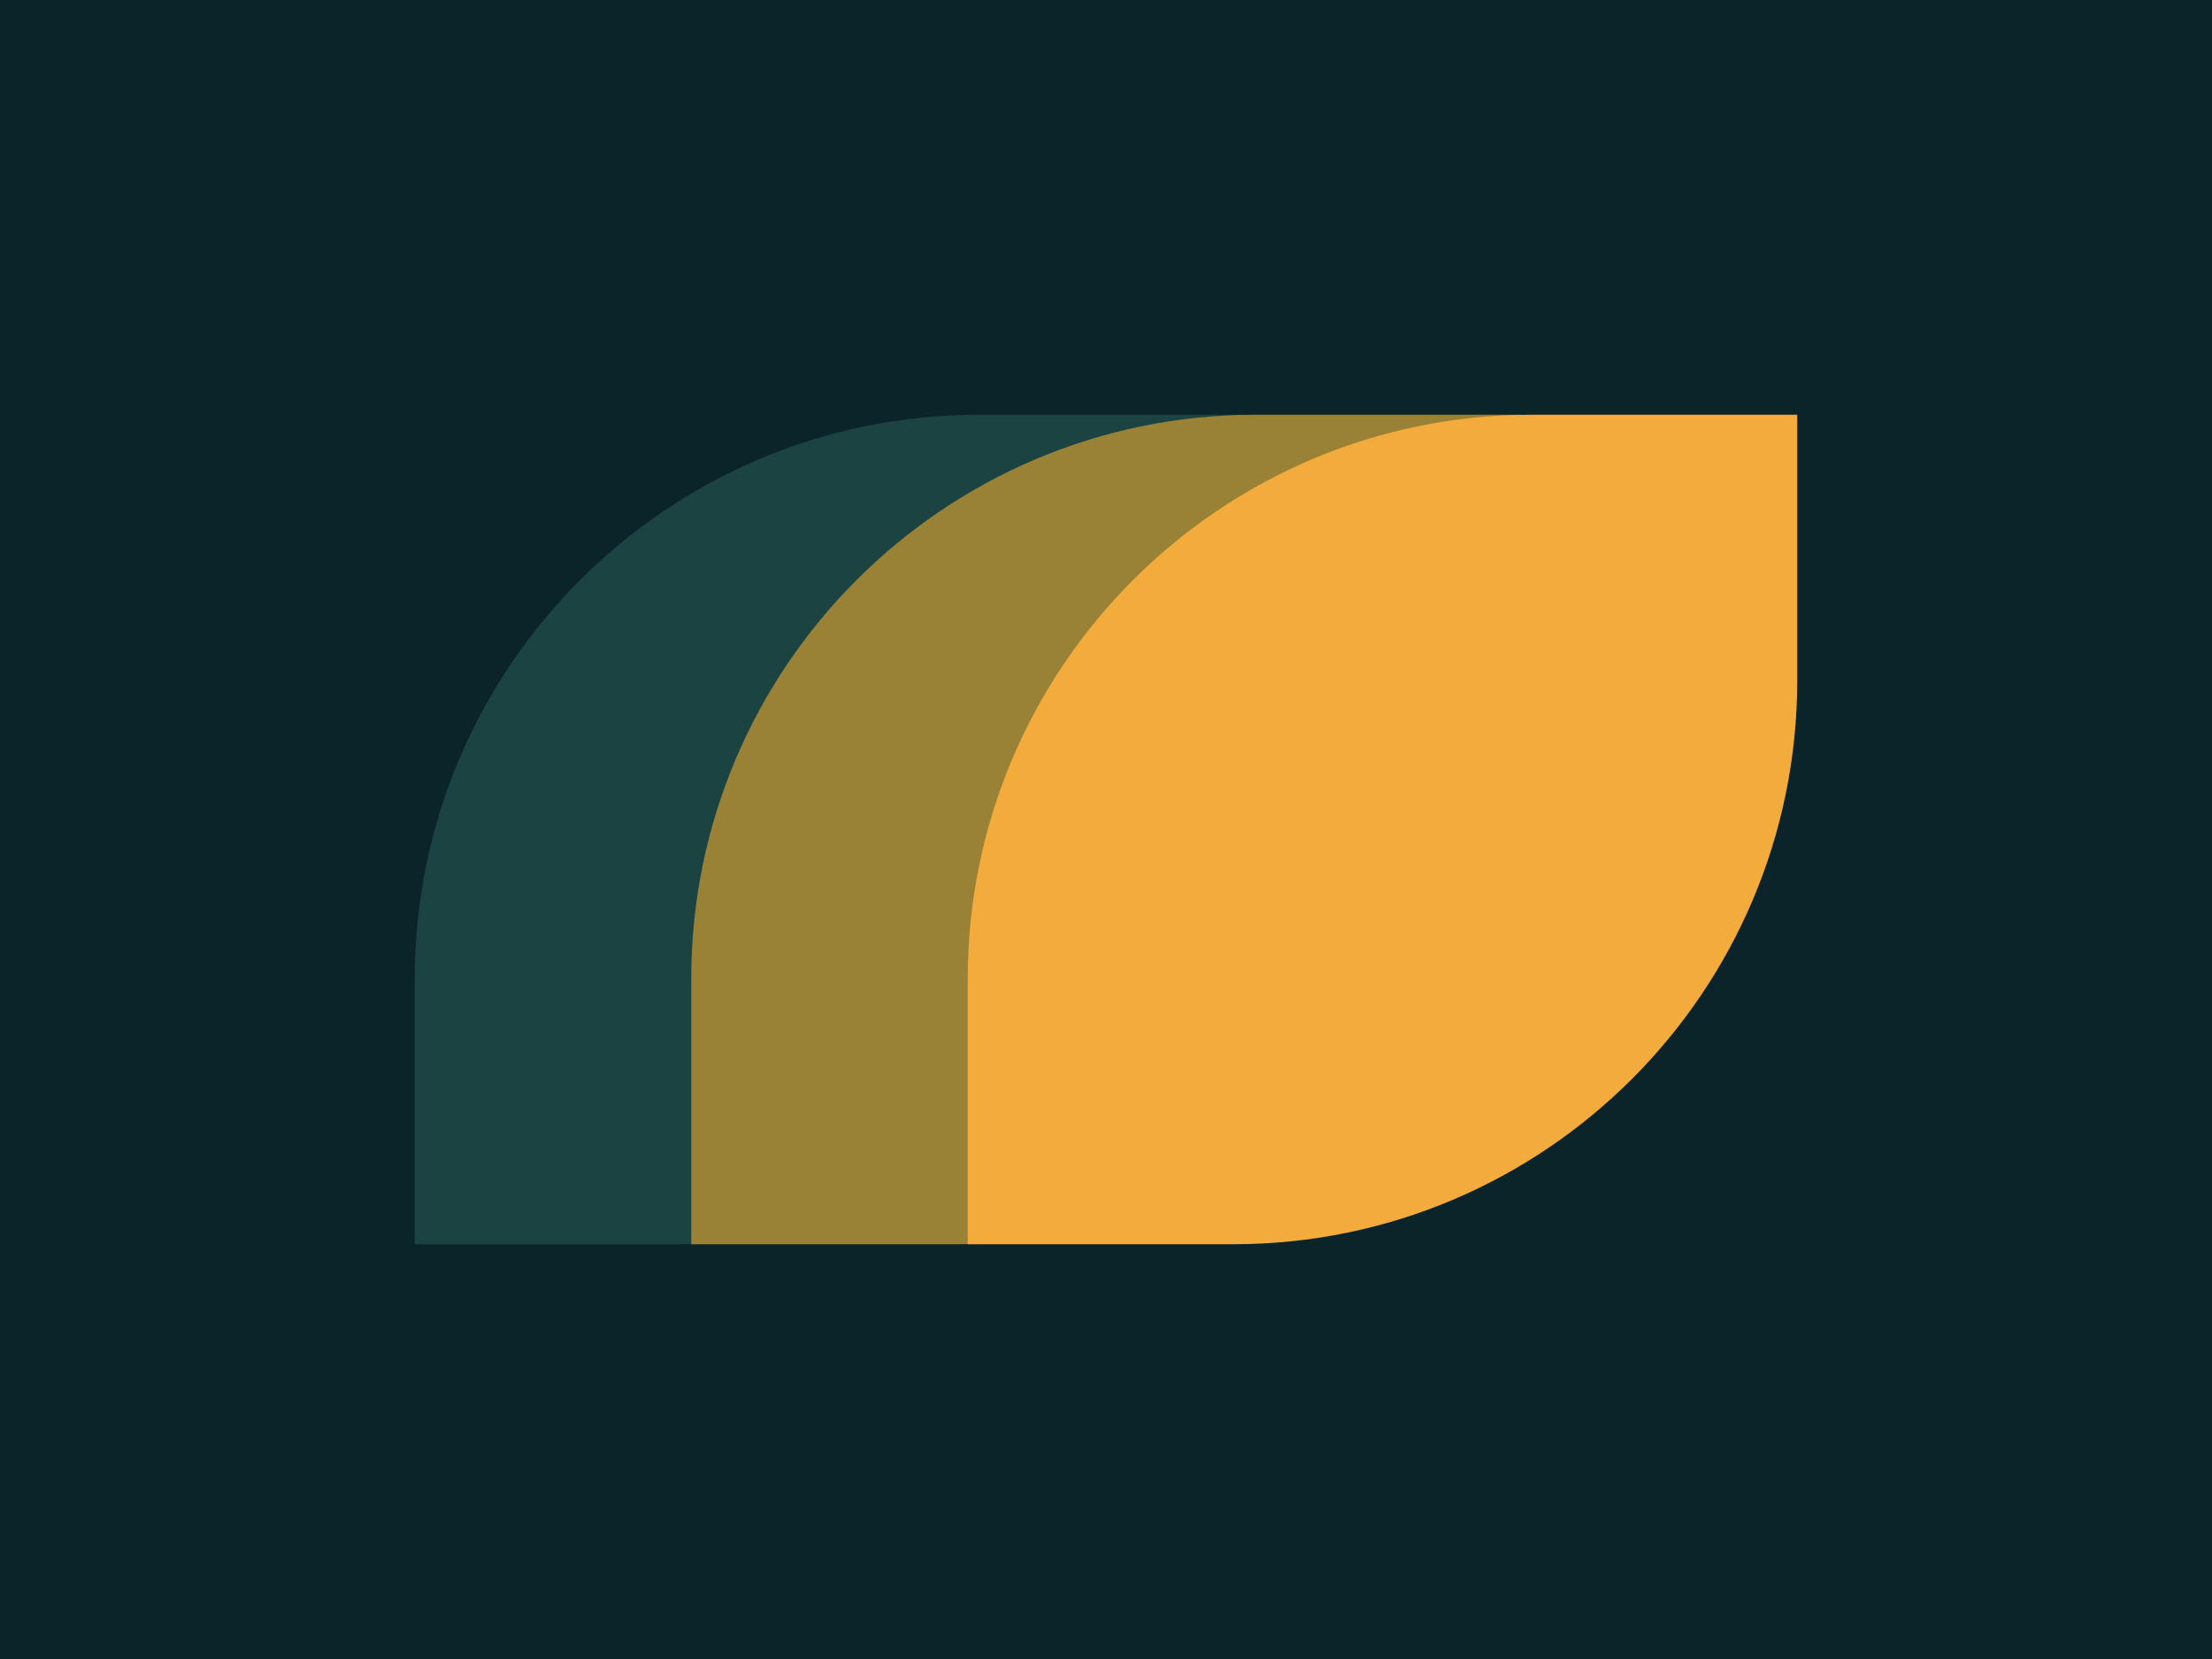
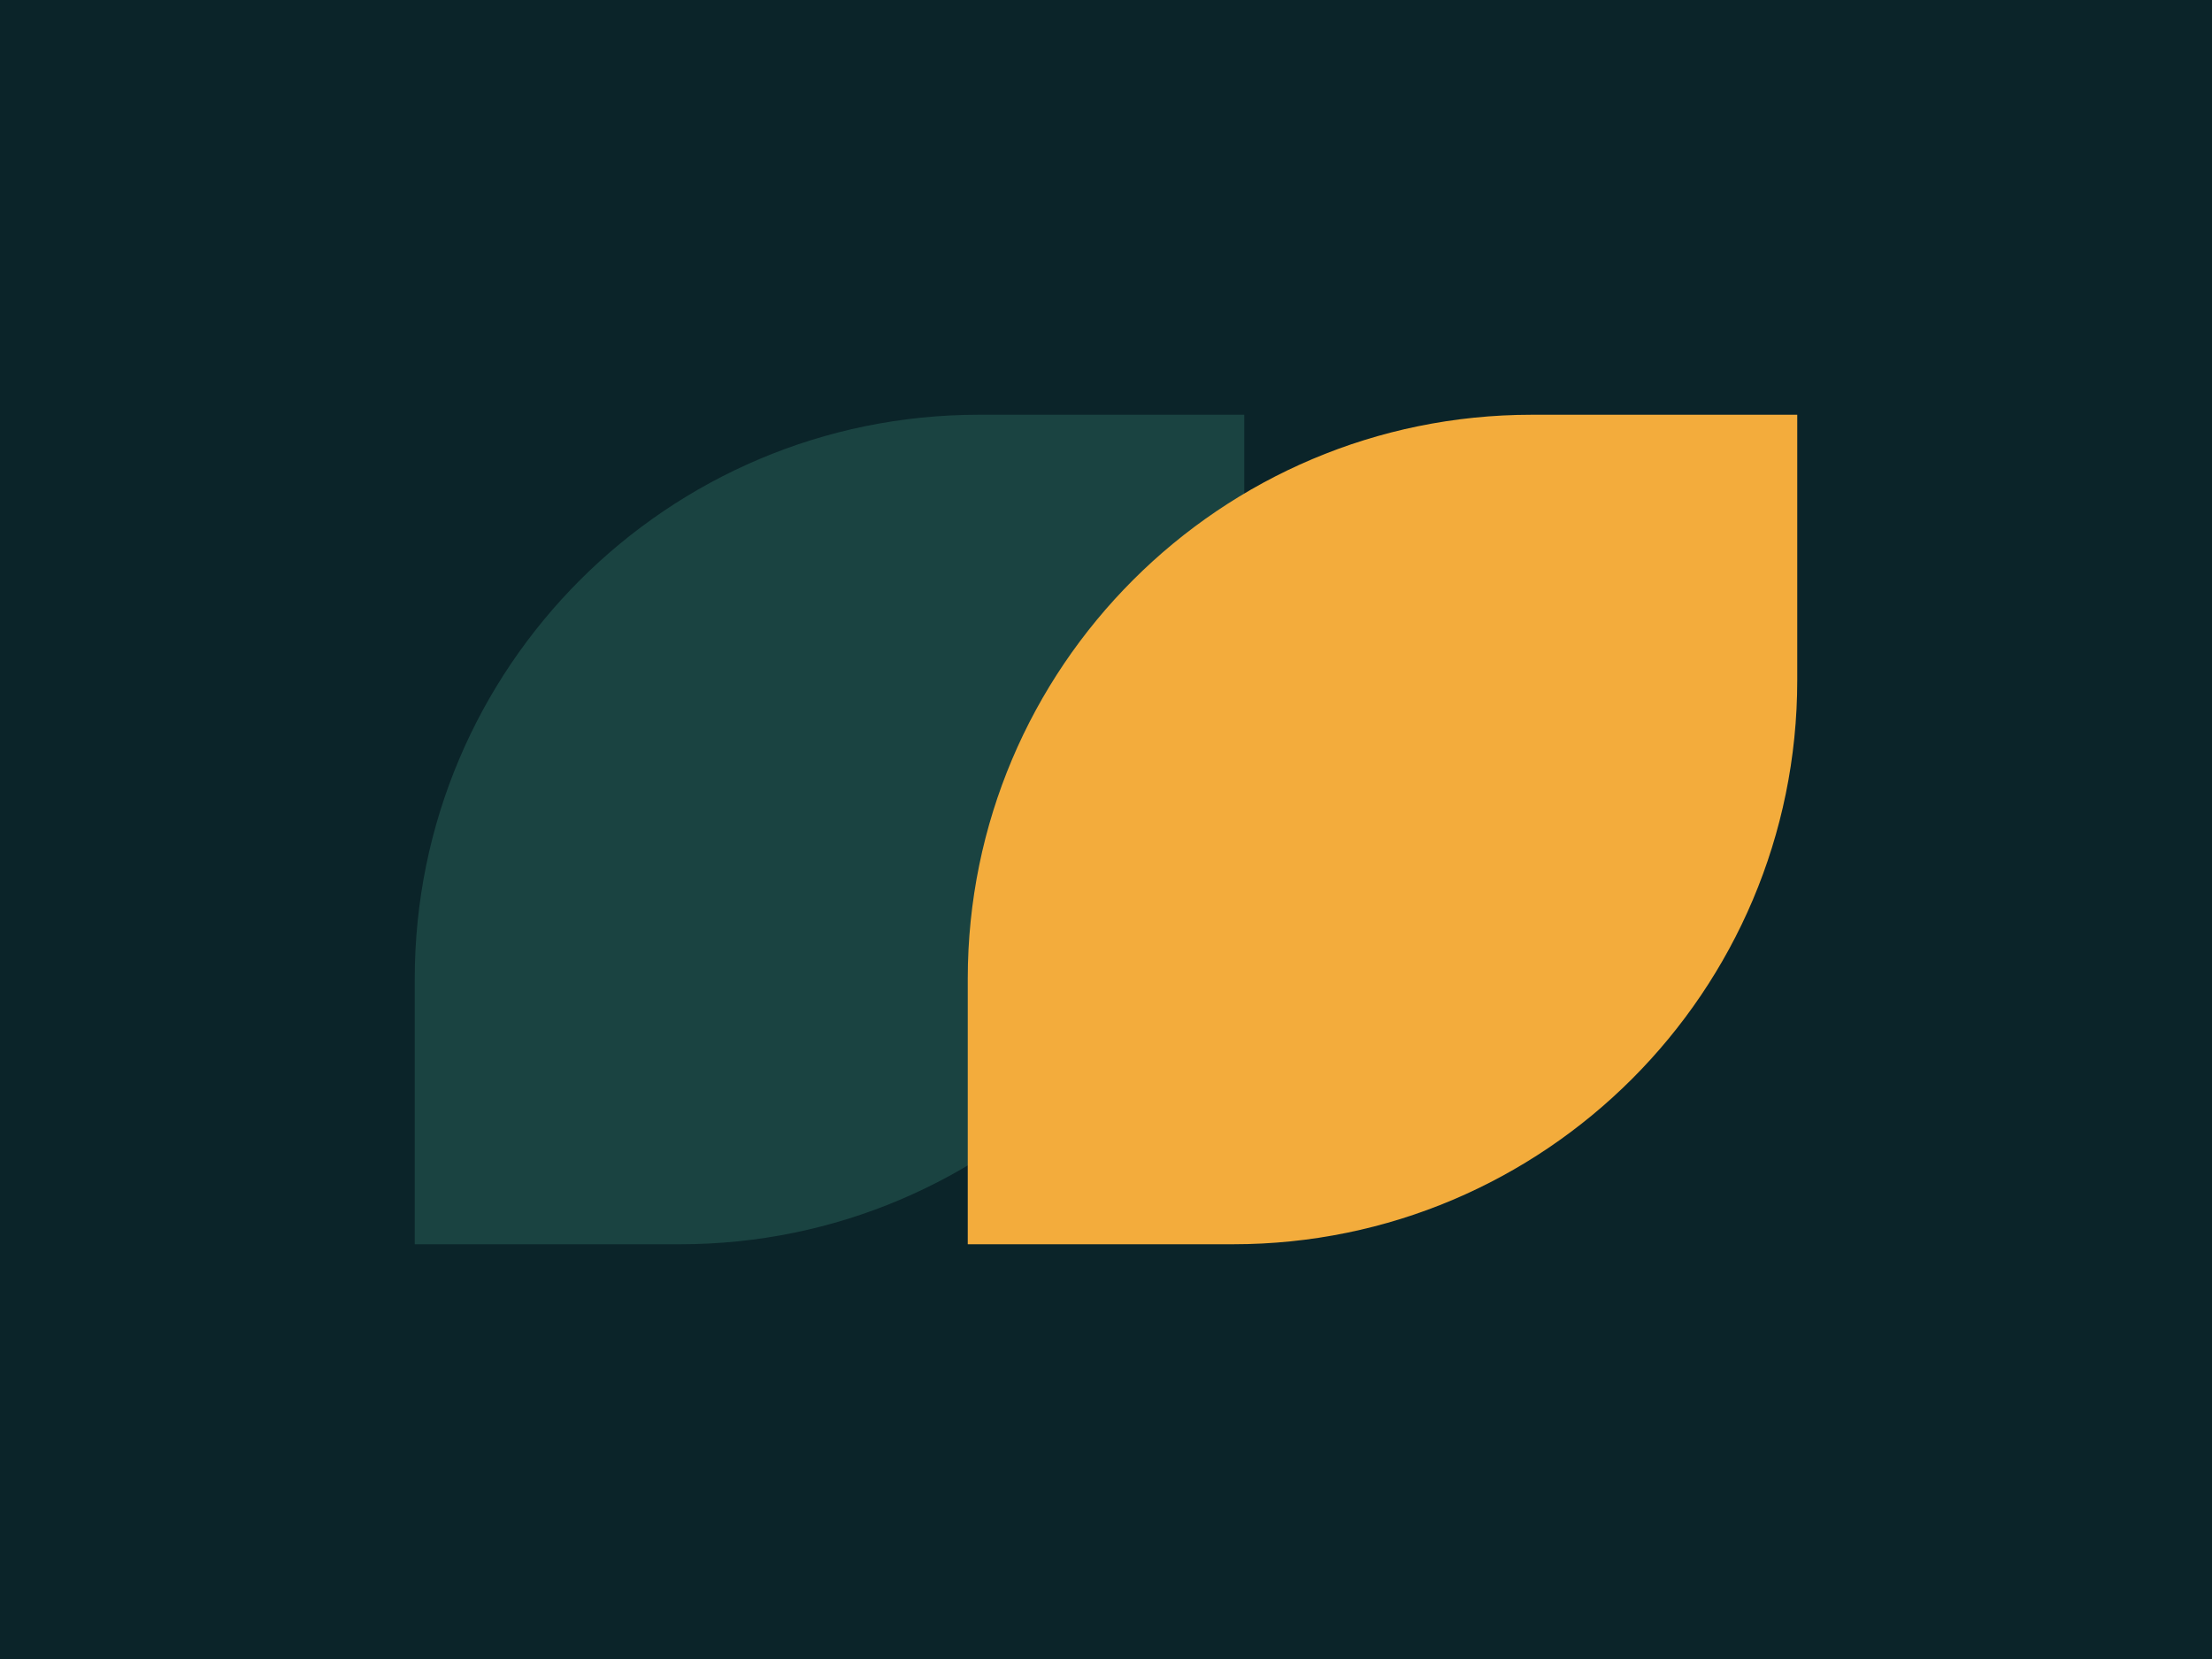
<svg xmlns="http://www.w3.org/2000/svg" version="1.1" id="Layer_1" x="0px" y="0px" viewBox="0 0 400 300" style="enable-background:new 0 0 400 300;" xml:space="preserve">
  <style type="text/css">
	.st0{fill:#0B2429;}
	.st1{fill:#F3AC3C;}
	.st2{fill:none;stroke:#998235;stroke-width:3;stroke-miterlimit:10;}
	.st3{fill:#998235;}
	.st4{fill:none;stroke:#4A7CFF;stroke-width:3;stroke-miterlimit:10;}
	.st5{fill:none;stroke:#0B2429;stroke-width:3;stroke-miterlimit:10;}
	.st6{fill:#1A4341;}
</style>
  <rect x="0" class="st0" width="400" height="300" />
  <g>
    <path class="st6" d="M177,75h48v48c0,56.3-45.7,102-102,102H75v-48C75,120.7,120.7,75,177,75z" />
  </g>
  <g>
-     <path class="st3" d="M227,75h48v48c0,56.3-45.7,102-102,102h-48v-48C125,120.7,170.7,75,227,75z" />
-   </g>
+     </g>
  <path class="st1" d="M325,75h-48c-56.3,0-102,45.7-102,102v48h48c56.3,0,102-45.7,102-102V75L325,75z" />
</svg>